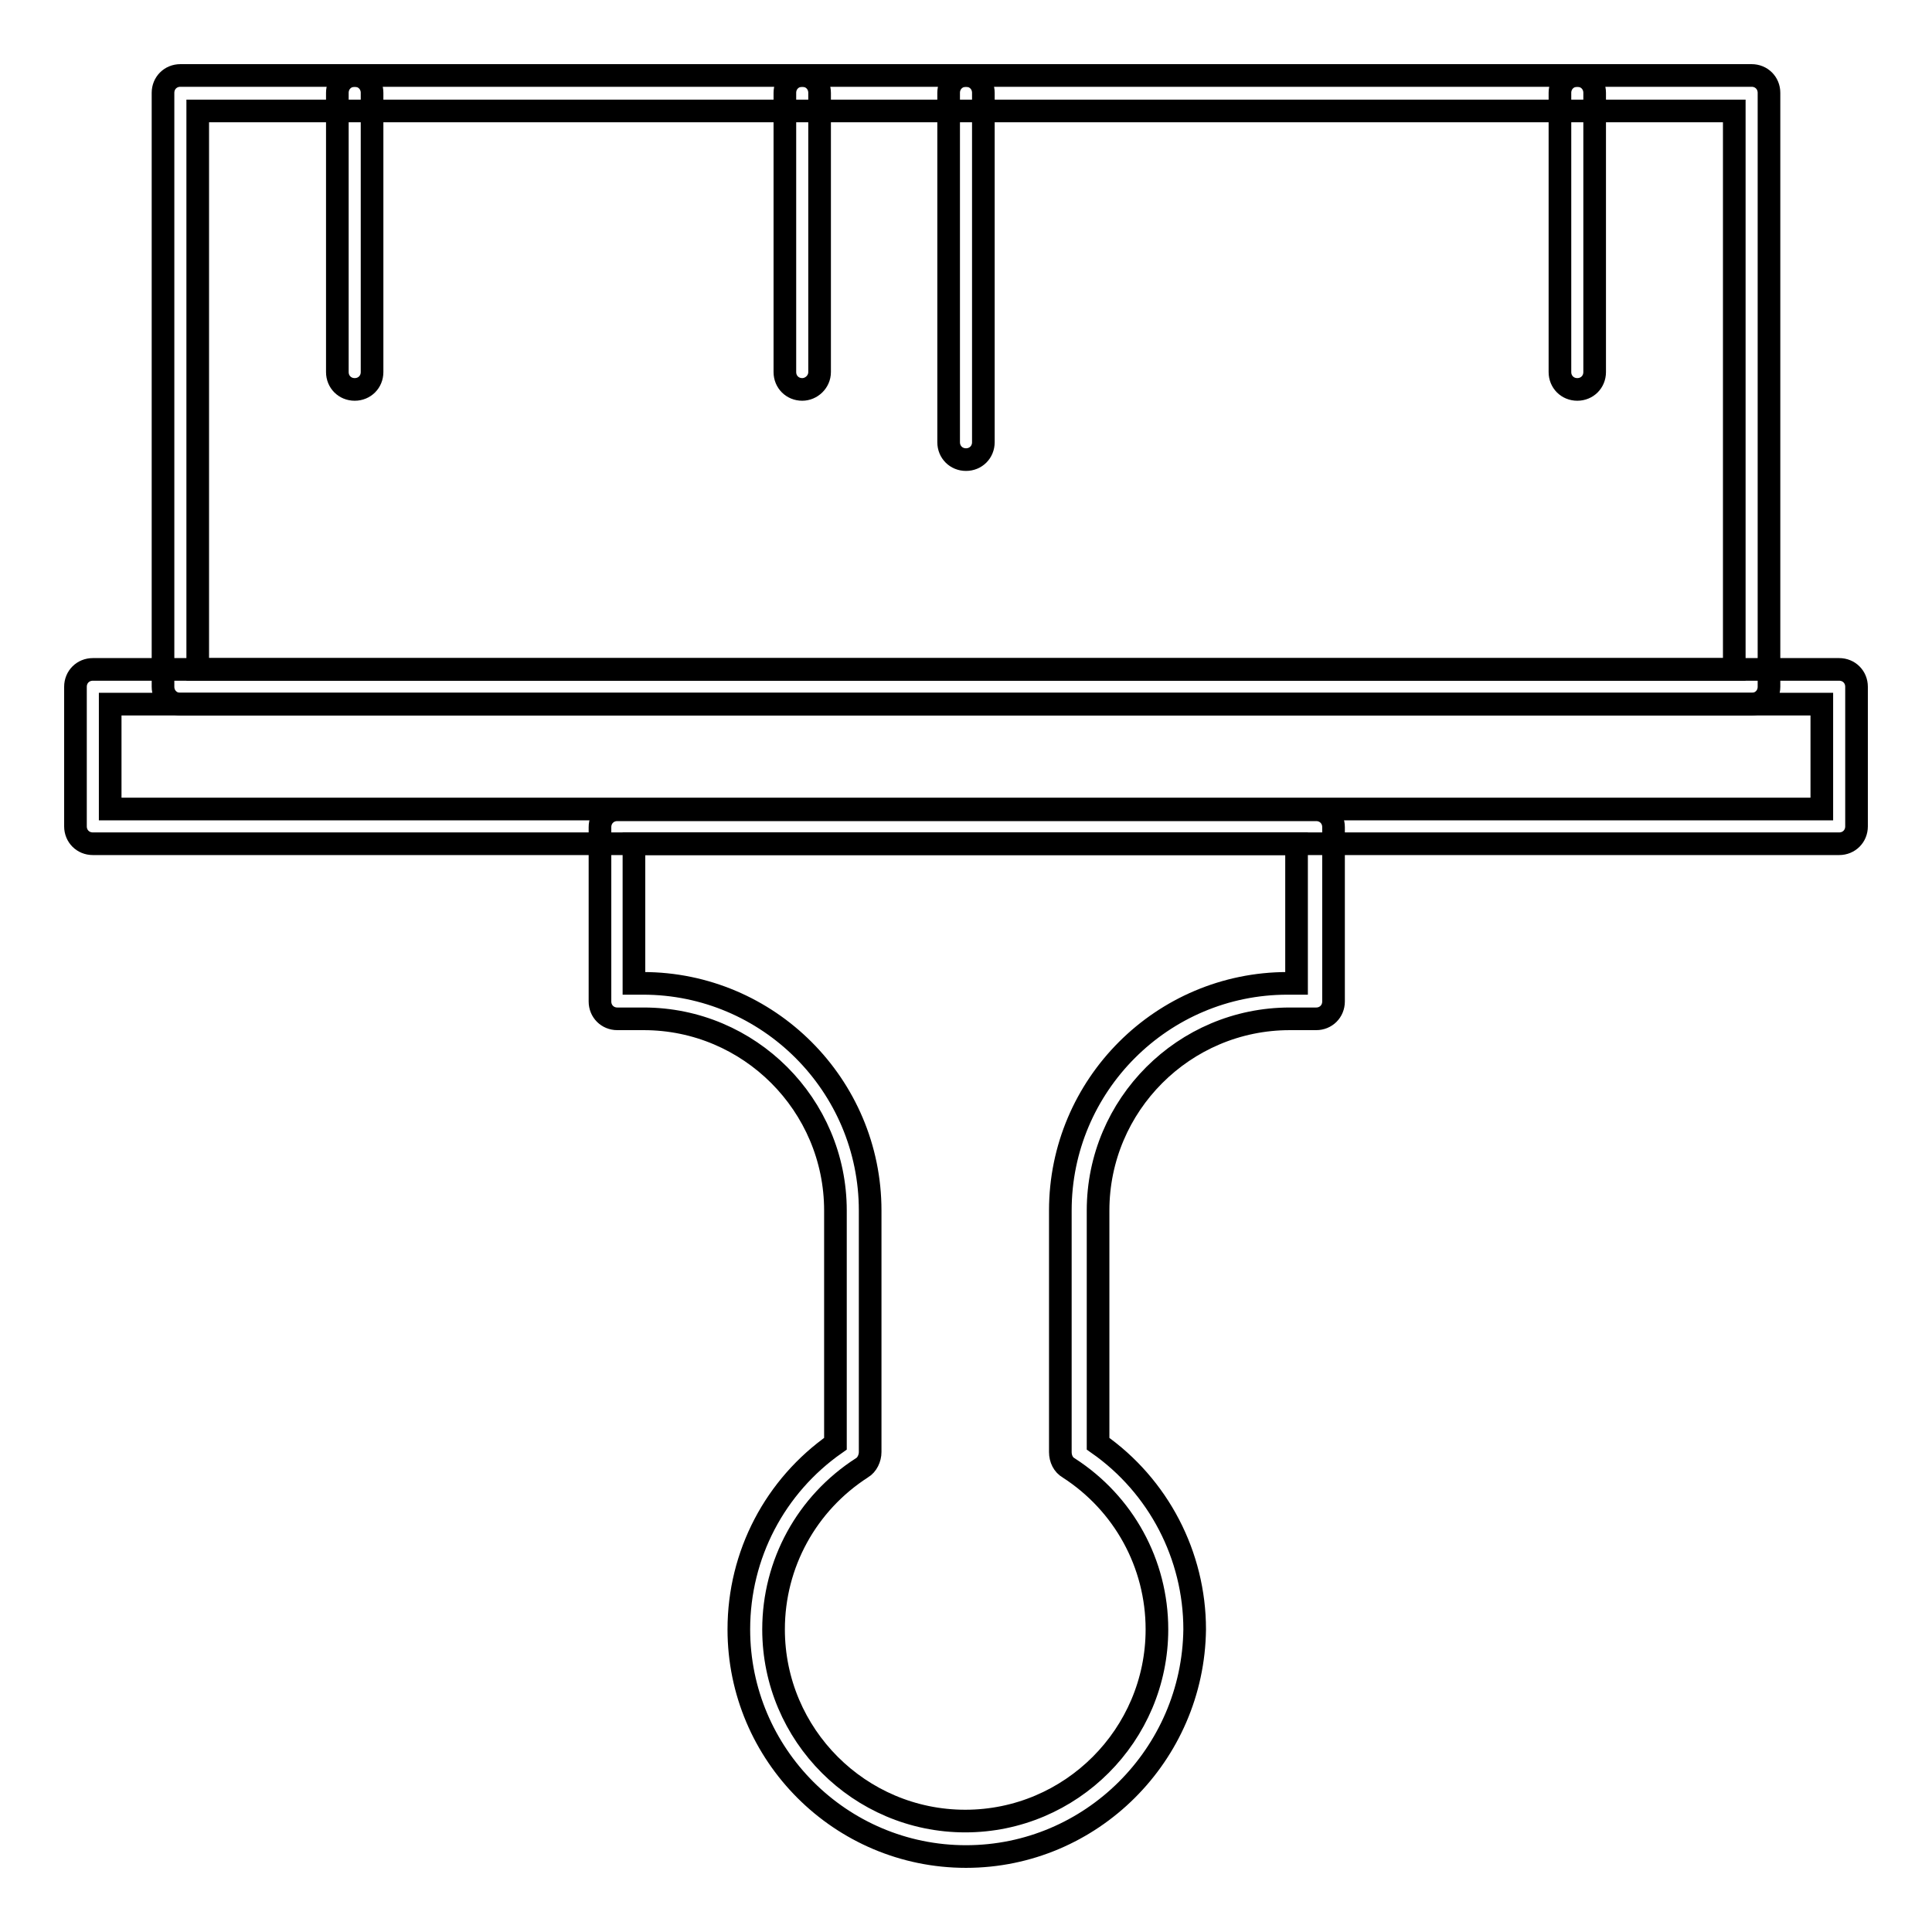
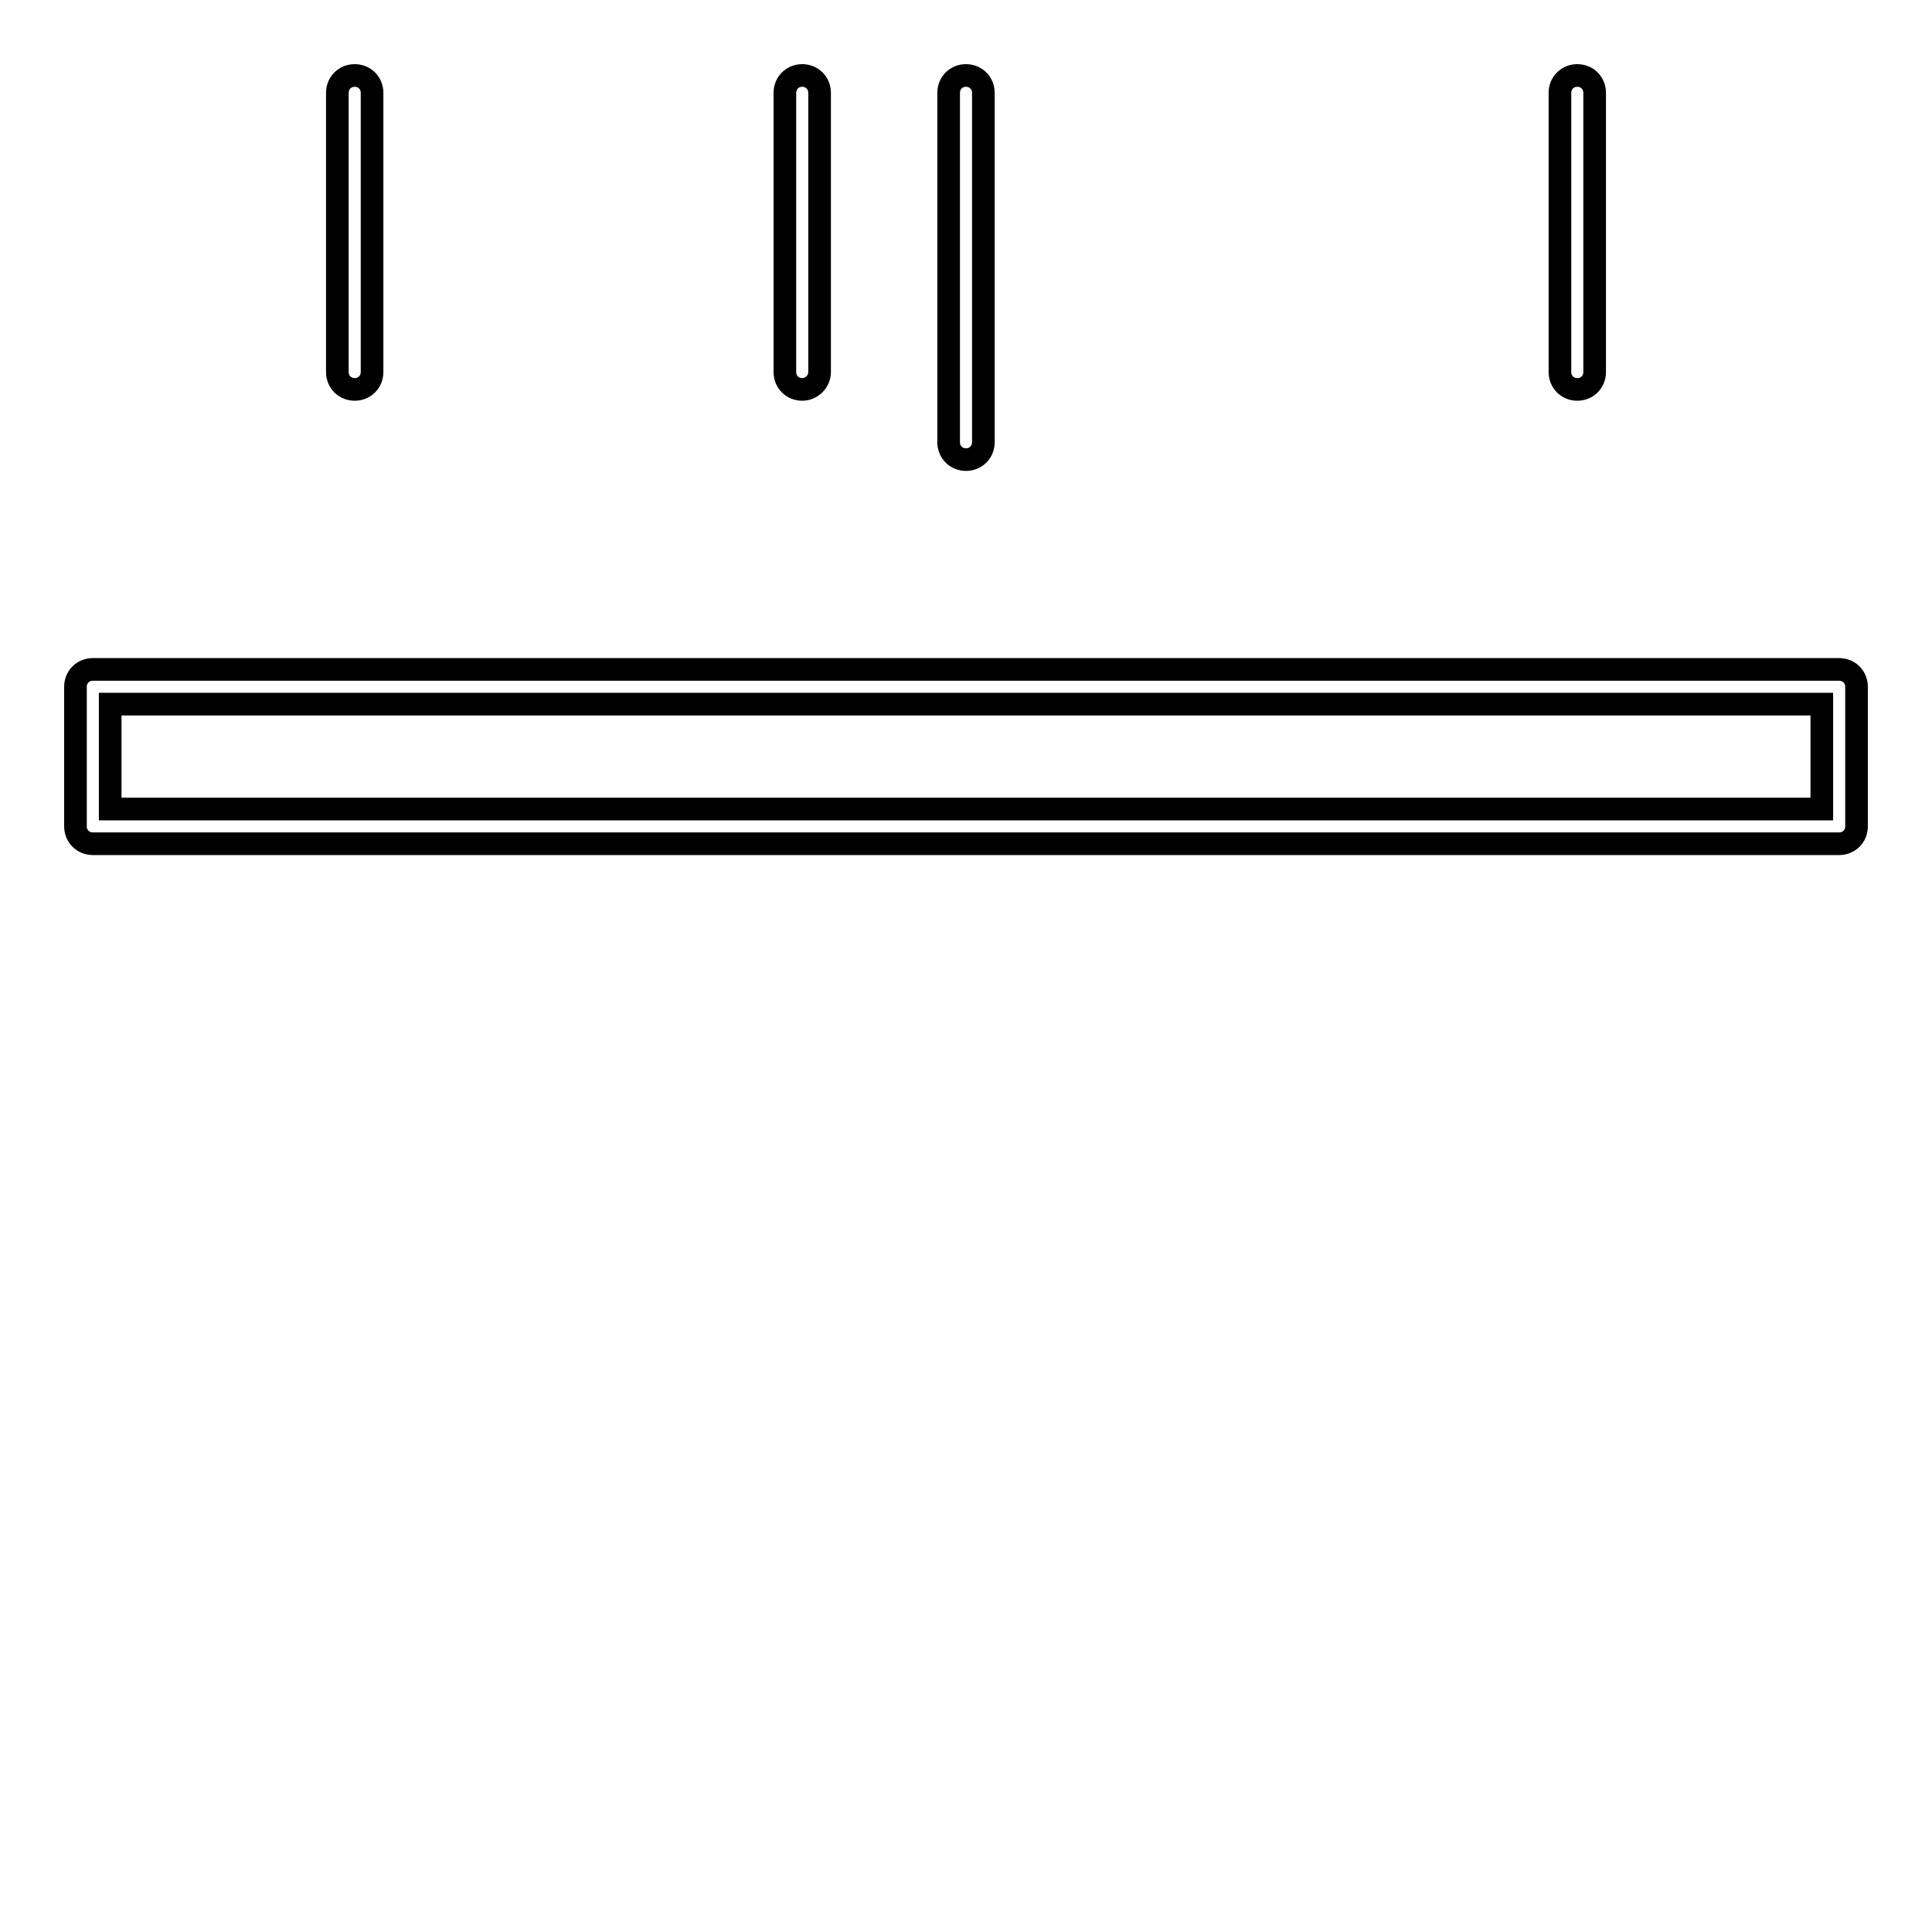
<svg xmlns="http://www.w3.org/2000/svg" version="1.1" x="0px" y="0px" viewBox="0 0 256 256" enable-background="new 0 0 256 256" xml:space="preserve">
  <g>
    <path stroke-width="3" fill-opacity="0" stroke="#000000" d="M243.7,111.8H12.3c-1.3,0-2.3-1-2.3-2.3V91c0-1.3,1-2.3,2.3-2.3h231.4c1.3,0,2.3,1,2.3,2.3v18.5 C246,110.8,245,111.8,243.7,111.8z M14.6,107.2h226.8V93.3H14.6V107.2z" />
-     <path stroke-width="3" fill-opacity="0" stroke="#000000" d="M232.1,93.3H23.9c-1.3,0-2.3-1-2.3-2.3V12.3c0-1.3,1-2.3,2.3-2.3h208.2c1.3,0,2.3,1,2.3,2.3V91 C234.4,92.3,233.4,93.3,232.1,93.3z M26.2,88.7h203.6v-74H26.2V88.7z M128,246c-16.6,0-30.1-13.5-30.1-30.1c0-9.9,4.8-19,12.8-24.6 v-30.9c0-14-11.4-25.4-25.4-25.4h-3.5c-1.3,0-2.3-1-2.3-2.3v-23.1c0-1.3,1-2.3,2.3-2.3h92.6c1.3,0,2.3,1,2.3,2.3v23.1 c0,1.3-1,2.3-2.3,2.3h-3.5c-14,0-25.4,11.4-25.4,25.4v30.9c8,5.6,12.8,14.8,12.8,24.6C158.1,232.5,144.6,246,128,246L128,246z  M84,130.3h1.2c16.6,0,30.1,13.5,30.1,30.1v32c0,0.8-0.4,1.7-1.1,2.1c-7.3,4.7-11.7,12.7-11.7,21.4c0,14,11.4,25.4,25.4,25.4 s25.4-11.4,25.4-25.4c0-8.7-4.4-16.7-11.7-21.4c-0.7-0.4-1.1-1.2-1.1-2.1v-32c0-16.6,13.5-30.1,30.1-30.1h1.2v-18.5H84V130.3z" />
    <path stroke-width="3" fill-opacity="0" stroke="#000000" d="M47,51.6c-1.3,0-2.3-1-2.3-2.3v-37c0-1.3,1-2.3,2.3-2.3c1.3,0,2.3,1,2.3,2.3v37 C49.3,50.6,48.3,51.6,47,51.6z M106.3,51.6c-1.3,0-2.3-1-2.3-2.3v-37c0-1.3,1-2.3,2.3-2.3c1.3,0,2.3,1,2.3,2.3v37 C108.6,50.6,107.5,51.6,106.3,51.6z M209,51.6c-1.3,0-2.3-1-2.3-2.3v-37c0-1.3,1-2.3,2.3-2.3s2.3,1,2.3,2.3v37 C211.3,50.6,210.3,51.6,209,51.6z M128,60.9c-1.3,0-2.3-1-2.3-2.3V12.3c0-1.3,1-2.3,2.3-2.3c1.3,0,2.3,1,2.3,2.3v46.3 C130.3,59.9,129.3,60.9,128,60.9z" />
  </g>
</svg>